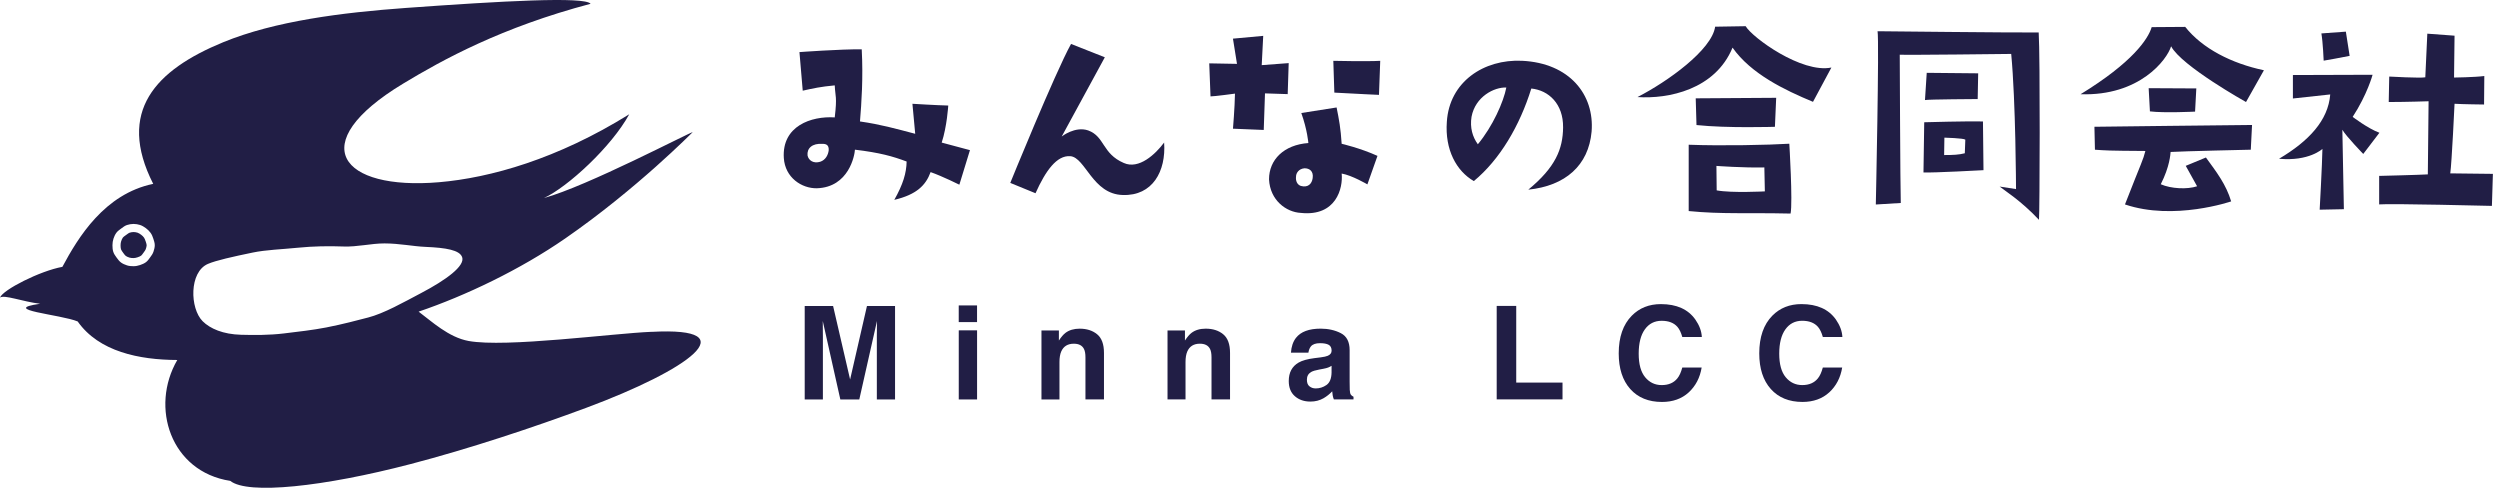
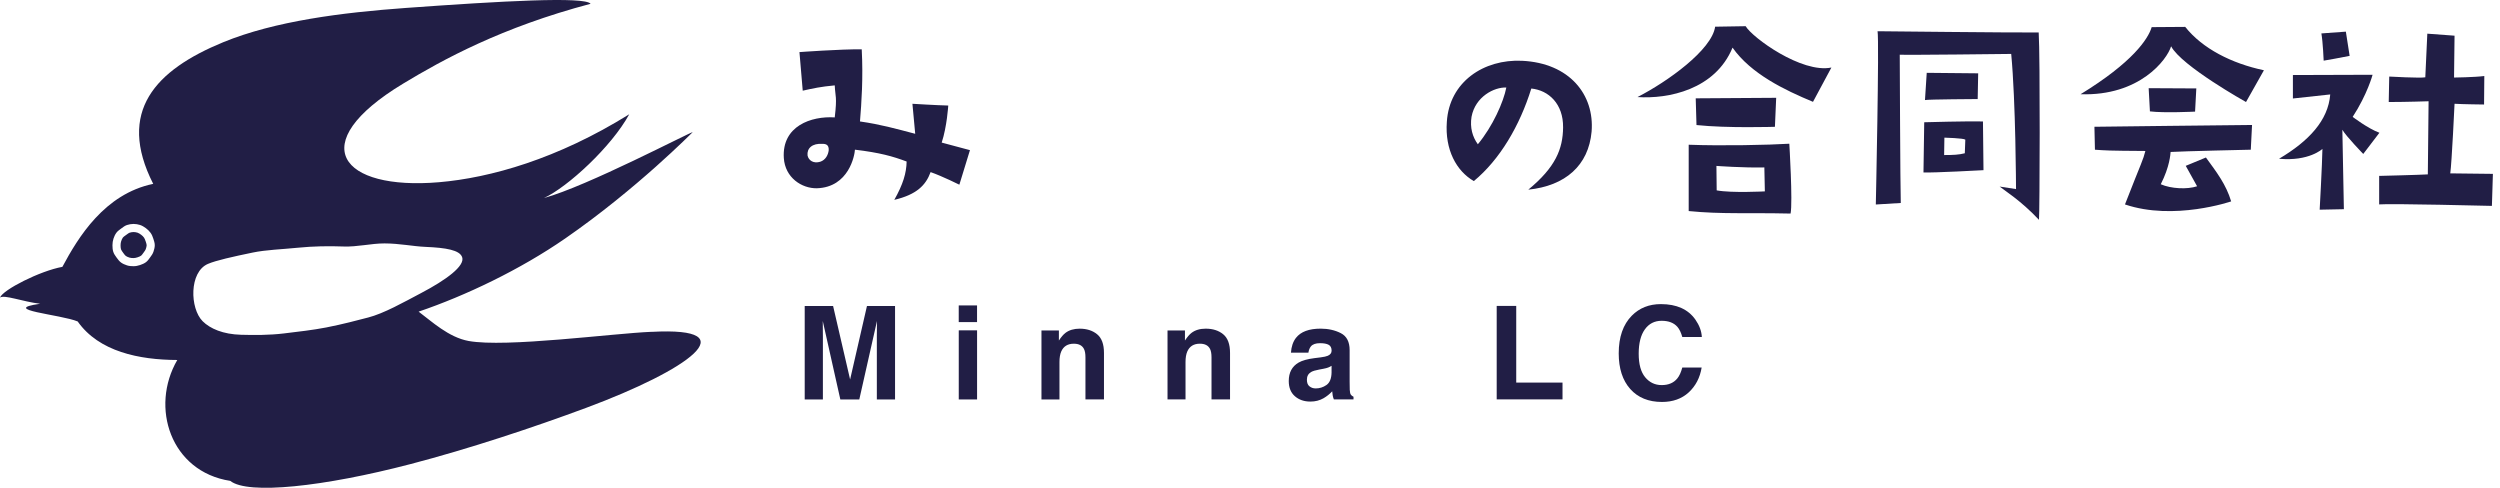
<svg xmlns="http://www.w3.org/2000/svg" width="205" height="40" viewBox="0 0 205 40" fill="none">
  <path d="M77.22 11.692L79.536 12.312L78.667 15.145C78.667 15.145 77.302 14.463 76.309 14.112C75.917 15.187 75.172 15.953 73.332 16.388C74.055 15.105 74.324 14.195 74.344 13.245C73.187 12.811 72.152 12.521 70.105 12.273C70.085 12.729 69.61 15.355 66.983 15.438C65.743 15.459 64.377 14.57 64.273 12.956C64.107 10.331 66.527 9.503 68.449 9.627C68.655 7.89 68.491 7.952 68.449 7.001C67.312 7.105 66.651 7.249 65.824 7.436L65.555 4.272C65.555 4.272 68.925 4.024 70.662 4.044C70.787 6.401 70.642 8.45 70.518 9.959C72.235 10.207 73.392 10.538 75.047 10.971L74.819 8.51C74.819 8.51 76.825 8.634 77.757 8.654C77.757 8.654 77.654 10.37 77.219 11.694L77.22 11.692ZM67.955 12.313C67.976 11.878 67.728 11.796 67.459 11.796C66.59 11.734 66.156 12.168 66.219 12.748C66.301 13.161 66.715 13.43 67.253 13.265C67.708 13.12 67.914 12.686 67.955 12.314V12.313Z" fill="#211E45" />
-   <path d="M95.459 11.688C95.625 14.045 94.509 16.073 92.068 15.99C89.586 15.929 89.007 12.909 87.766 12.806C86.649 12.724 85.739 14.005 84.912 15.846L82.843 14.998C82.843 14.998 86.502 6.003 87.825 3.603L90.596 4.698C90.596 4.698 87.35 10.676 87.061 11.193C87.061 11.193 88.157 10.324 89.232 10.696C90.597 11.193 90.37 12.599 92.149 13.363C93.389 13.922 94.754 12.639 95.458 11.688H95.459Z" fill="#211E45" />
-   <path d="M101.268 7.677C101.268 7.677 99.593 7.905 99.262 7.905L99.158 5.195C99.158 5.195 100.647 5.216 101.433 5.237L101.102 3.169L103.584 2.941L103.461 5.341L105.673 5.175L105.591 7.718L103.729 7.657L103.627 10.656L101.104 10.553C101.104 10.553 101.248 8.836 101.268 7.679V7.677ZM112.127 15.12C112.127 15.12 110.865 14.377 110.017 14.231C110.14 15.43 109.563 17.768 106.667 17.458C105.468 17.396 104.144 16.425 104.06 14.707C104.06 13.094 105.28 11.874 107.286 11.729C107.286 11.729 107.203 10.653 106.707 9.267L109.601 8.812C109.808 9.846 109.932 10.487 110.016 11.79C110.016 11.79 111.545 12.142 112.953 12.782L112.126 15.119L112.127 15.12ZM106.977 13.797C106.48 13.839 106.274 14.212 106.274 14.481C106.233 14.811 106.357 15.142 106.668 15.246C107.267 15.412 107.578 15.06 107.639 14.605C107.722 14.027 107.37 13.799 106.978 13.799L106.977 13.797ZM113.076 7.779C113.076 7.779 111.235 7.697 109.416 7.594L109.332 4.988C109.332 4.988 112.083 5.05 113.179 4.988L113.076 7.78V7.779Z" fill="#211E45" />
  <path d="M128.173 10.443C128.194 8.519 126.995 7.403 125.568 7.259C124.617 10.319 122.983 13.091 120.854 14.849C119.427 14.022 118.475 12.285 118.641 9.99C118.847 6.701 121.68 4.84 124.802 4.984C128.711 5.169 130.758 7.774 130.511 10.794C130.262 13.565 128.361 15.24 125.321 15.552C127.554 13.711 128.154 12.222 128.174 10.443H128.173ZM123.519 7.176C122.526 7.135 120.976 7.921 120.666 9.576C120.522 10.465 120.748 11.23 121.183 11.83C122.403 10.362 123.292 8.355 123.519 7.176Z" fill="#211E45" />
  <path d="M150.175 5.538L148.666 8.351C146.33 7.379 143.579 6.056 142.069 3.906C140.642 7.359 136.796 8.126 134.273 7.96C136.735 6.698 140.373 4.092 140.642 2.189L143.144 2.148C143.682 3.078 147.736 6.035 150.175 5.538ZM146.724 11.785C146.724 11.785 147.014 16.562 146.828 17.512C143.25 17.43 141.203 17.576 138.473 17.307V11.868C141.16 11.971 145.09 11.888 146.724 11.785ZM139.112 10.255L139.049 8.063L145.647 8.02L145.544 10.398C145.544 10.398 141.635 10.523 139.112 10.254V10.255ZM144.718 15.693L144.677 13.729C142.981 13.77 140.747 13.605 140.747 13.605L140.768 15.611C142.01 15.839 144.718 15.693 144.718 15.693Z" fill="#211E45" />
  <path d="M167.173 2.662C167.298 4.606 167.258 17.489 167.196 18.027C165.727 16.456 164.321 15.588 163.97 15.298L165.314 15.505C165.314 15.505 165.292 8.35 164.919 4.422C164.919 4.422 156.172 4.526 155.779 4.485C155.779 4.485 155.822 15.424 155.864 16.644L153.817 16.769C153.817 16.769 154.106 3.368 153.96 2.561C153.96 2.561 165.107 2.683 167.175 2.663L167.173 2.662ZM162.603 9.963L162.646 13.954C162.646 13.954 158.489 14.182 157.725 14.14L157.786 10.025C157.786 10.025 161.488 9.92 162.605 9.962L162.603 9.963ZM162.17 8.122C162.17 8.122 158.095 8.144 157.848 8.205L157.992 5.972L162.211 6.013L162.17 8.123V8.122ZM161.156 11.451C161.012 11.328 159.44 11.287 159.44 11.287L159.419 12.714C160.164 12.714 160.618 12.693 161.115 12.568L161.156 11.451Z" fill="#211E45" />
  <path d="M185.641 5.761L184.173 8.366C184.173 8.366 178.879 5.41 178.031 3.796C177.7 4.892 175.446 7.891 170.607 7.727C174.867 5.12 176.149 3.197 176.438 2.225L179.189 2.205C180.595 3.983 182.995 5.202 185.641 5.761ZM174.247 16.765C175.674 13.105 175.715 13.187 175.921 12.38C172.737 12.36 172.737 12.339 171.785 12.277L171.743 10.395C171.743 10.395 183.841 10.248 184.668 10.248L184.565 12.275C184.565 12.275 178.982 12.399 177.99 12.461C177.969 12.648 177.928 13.64 177.183 15.109C178.031 15.481 179.355 15.543 180.162 15.274L179.231 13.599L180.886 12.915C181.775 14.135 182.54 15.128 182.955 16.514C182.955 16.514 178.261 18.127 174.248 16.764L174.247 16.765ZM176.294 9.133L176.19 7.23L180.098 7.251L179.996 9.153C179.996 9.153 177.431 9.278 176.294 9.133Z" fill="#211E45" />
  <path d="M193.789 12.626C193.789 12.626 192.383 11.178 192.073 10.64L192.198 17.154L190.213 17.195C190.213 17.195 190.419 13.473 190.439 12.211C190.439 12.211 189.343 13.246 186.882 13.018C189.322 11.571 190.914 9.874 191.079 7.744L188.018 8.076V6.153L194.552 6.131C194.552 6.131 194.119 7.744 192.92 9.584C192.92 9.584 194.161 10.535 195.112 10.886L193.788 12.623L193.789 12.626ZM190.354 2.741L192.36 2.595L192.67 4.581C191.76 4.76 191.05 4.891 190.541 4.974C190.541 4.974 190.479 3.465 190.354 2.741ZM200.924 14.216L204.418 14.257L204.336 16.883C204.336 16.883 196.042 16.677 195.091 16.761V14.424C195.091 14.424 198.483 14.341 199.082 14.299L199.144 8.303C199.144 8.303 197.366 8.364 195.876 8.366L195.917 6.278C195.917 6.278 198.502 6.422 198.875 6.339L199.04 2.761L201.273 2.926L201.232 6.359C201.232 6.359 202.907 6.338 203.714 6.234L203.693 8.57C203.693 8.57 201.874 8.55 201.273 8.509C201.273 8.509 201.047 13.347 200.922 14.216H200.924Z" fill="#211E45" />
  <path d="M67.478 32.757H65.986V25.093H68.314L69.709 31.118L71.091 25.092H73.394V32.756H71.901V27.572C71.901 27.423 71.903 27.215 71.907 26.946C71.91 26.677 71.912 26.47 71.912 26.324L70.462 32.756H68.908L67.467 26.324C67.467 26.47 67.468 26.677 67.472 26.946C67.476 27.215 67.477 27.423 67.477 27.572V32.756L67.478 32.757Z" fill="#211E45" />
  <path d="M80.118 25.045V26.412H78.616V25.045H80.118ZM80.12 27.088V32.755H78.618V27.088H80.12Z" fill="#211E45" />
  <path d="M88.055 28.184C87.552 28.184 87.207 28.398 87.021 28.823C86.924 29.049 86.876 29.337 86.876 29.687V32.754H85.4V27.097H86.829V27.924C87.02 27.633 87.2 27.424 87.37 27.295C87.675 27.066 88.061 26.951 88.529 26.951C89.114 26.951 89.594 27.105 89.966 27.411C90.339 27.717 90.526 28.226 90.526 28.937V32.753H89.007V29.306C89.007 29.007 88.968 28.78 88.888 28.62C88.742 28.329 88.465 28.184 88.055 28.184Z" fill="#211E45" />
  <path d="M98.392 28.183C97.889 28.183 97.544 28.396 97.358 28.822C97.261 29.047 97.213 29.336 97.213 29.686V32.753H95.737V27.096H97.166V27.923C97.357 27.632 97.537 27.422 97.707 27.294C98.011 27.065 98.397 26.95 98.866 26.95C99.451 26.95 99.931 27.103 100.303 27.41C100.676 27.716 100.863 28.225 100.863 28.936V32.752H99.344V29.305C99.344 29.006 99.305 28.779 99.225 28.619C99.079 28.328 98.801 28.183 98.392 28.183Z" fill="#211E45" />
  <path d="M106.276 27.698C106.668 27.199 107.34 26.949 108.294 26.949C108.914 26.949 109.466 27.073 109.947 27.319C110.428 27.564 110.67 28.029 110.67 28.712V31.312C110.67 31.492 110.674 31.711 110.68 31.967C110.691 32.161 110.72 32.292 110.769 32.362C110.818 32.431 110.89 32.488 110.988 32.533V32.752H109.376C109.331 32.637 109.3 32.53 109.282 32.43C109.264 32.33 109.251 32.215 109.241 32.087C109.036 32.308 108.801 32.497 108.533 32.654C108.214 32.838 107.854 32.929 107.451 32.929C106.938 32.929 106.514 32.782 106.18 32.49C105.845 32.197 105.678 31.783 105.678 31.245C105.678 30.548 105.947 30.045 106.484 29.732C106.778 29.562 107.212 29.441 107.783 29.368L108.287 29.305C108.561 29.27 108.757 29.227 108.875 29.175C109.086 29.085 109.192 28.945 109.192 28.754C109.192 28.523 109.111 28.362 108.95 28.273C108.789 28.184 108.552 28.141 108.24 28.141C107.89 28.141 107.642 28.227 107.496 28.401C107.392 28.529 107.322 28.701 107.288 28.92H105.858C105.889 28.425 106.028 28.017 106.274 27.698H106.276ZM107.379 31.68C107.518 31.794 107.688 31.851 107.889 31.851C108.208 31.851 108.501 31.757 108.77 31.571C109.039 31.383 109.178 31.042 109.188 30.547V29.996C109.094 30.055 109 30.103 108.905 30.139C108.81 30.175 108.679 30.209 108.513 30.24L108.179 30.303C107.868 30.359 107.644 30.427 107.509 30.507C107.28 30.642 107.166 30.851 107.166 31.136C107.166 31.389 107.236 31.571 107.379 31.681V31.68Z" fill="#211E45" />
  <path d="M122.729 25.085H124.331V31.372H128.126V32.749H122.729V25.087V25.085Z" fill="#211E45" />
  <path d="M138.476 32.175C137.903 32.699 137.172 32.96 136.282 32.96C135.179 32.96 134.313 32.606 133.682 31.9C133.05 31.19 132.735 30.216 132.735 28.978C132.735 27.64 133.094 26.608 133.81 25.884C134.434 25.253 135.228 24.937 136.192 24.937C137.481 24.937 138.424 25.36 139.021 26.206C139.35 26.68 139.527 27.156 139.551 27.635H137.949C137.845 27.268 137.711 26.99 137.549 26.804C137.258 26.471 136.826 26.305 136.255 26.305C135.672 26.305 135.213 26.54 134.877 27.01C134.541 27.479 134.373 28.144 134.373 29.004C134.373 29.863 134.55 30.508 134.905 30.935C135.26 31.363 135.712 31.577 136.26 31.577C136.821 31.577 137.249 31.393 137.544 31.025C137.707 30.827 137.843 30.531 137.949 30.136H139.536C139.397 30.971 139.044 31.65 138.476 32.174V32.175Z" fill="#211E45" />
-   <path d="M149.999 32.173C149.427 32.697 148.696 32.958 147.806 32.959C146.703 32.959 145.837 32.605 145.206 31.899C144.574 31.189 144.259 30.215 144.259 28.977C144.259 27.639 144.618 26.607 145.334 25.883C145.958 25.252 146.752 24.936 147.716 24.936C149.005 24.936 149.948 25.359 150.545 26.204C150.874 26.679 151.051 27.155 151.075 27.634H149.473C149.369 27.267 149.235 26.989 149.073 26.803C148.782 26.47 148.35 26.303 147.779 26.303C147.196 26.303 146.737 26.539 146.401 27.009C146.065 27.478 145.897 28.143 145.897 29.003C145.897 29.862 146.074 30.507 146.429 30.934C146.784 31.362 147.236 31.576 147.784 31.576C148.345 31.576 148.773 31.392 149.068 31.024C149.231 30.826 149.366 30.53 149.473 30.135H151.06C150.921 30.97 150.568 31.649 149.999 32.173Z" fill="#211E45" />
  <path d="M53.433 27.208C50.242 27.336 41.484 28.518 38.423 27.96C36.784 27.66 35.389 26.346 34.327 25.555C38.173 24.248 42.644 22.117 46.354 19.55C52.225 15.49 56.788 10.839 56.805 10.835C56.62 10.822 48.118 15.283 44.607 16.238C46.551 15.336 50.143 12.036 51.598 9.369C45.711 13.038 40.194 14.586 35.991 14.943C27.968 15.625 24.859 11.813 33.051 6.861C36.311 4.89 41.134 2.24 48.428 0.311C47.974 -0.301 41.129 0.086 33.284 0.651C28.038 1.029 22.538 1.725 18.3 3.464C12.752 5.742 9.544 9.138 12.563 15.076C8.57 15.906 6.412 19.459 5.115 21.882C3.3 22.209 0.224 23.764 0 24.405C0.331 24.138 1.846 24.734 3.29 24.909C-0.124 25.392 4.991 25.787 6.369 26.359C8.117 28.84 11.42 29.509 14.538 29.519C12.288 33.386 13.986 38.674 18.882 39.432C20.314 40.586 26.56 39.909 33.653 38.057C38.507 36.789 43.727 35.054 48.052 33.448C56.463 30.324 61.389 26.786 53.434 27.212L53.433 27.208ZM12.584 20.639C12.527 20.813 12.421 20.956 12.316 21.099C12.21 21.245 12.111 21.395 11.964 21.502C11.82 21.608 11.652 21.678 11.48 21.735C11.313 21.789 11.137 21.829 10.951 21.829C10.766 21.829 10.582 21.816 10.415 21.761C10.241 21.704 10.067 21.631 9.922 21.525C9.777 21.419 9.666 21.265 9.559 21.12C9.454 20.976 9.344 20.823 9.288 20.649C9.234 20.482 9.222 20.294 9.222 20.109C9.222 19.924 9.249 19.741 9.303 19.574C9.36 19.4 9.437 19.23 9.543 19.086C9.649 18.941 9.804 18.838 9.949 18.731C10.093 18.625 10.239 18.508 10.412 18.452C10.579 18.398 10.765 18.363 10.95 18.363C11.135 18.363 11.322 18.395 11.489 18.449C11.663 18.506 11.82 18.606 11.965 18.712C12.111 18.819 12.242 18.947 12.348 19.093C12.454 19.237 12.518 19.406 12.575 19.58C12.629 19.747 12.691 19.922 12.691 20.108C12.691 20.293 12.639 20.47 12.584 20.639ZM30.166 26.041C29.318 26.261 28.109 26.587 26.754 26.851C25.663 27.063 24.453 27.201 23.278 27.342C22.058 27.489 20.835 27.481 19.77 27.451C18.29 27.412 17.229 26.95 16.617 26.34C15.565 25.287 15.499 22.304 17.052 21.639C17.72 21.353 19.085 21.049 20.712 20.712C21.828 20.481 23.124 20.445 24.441 20.312C25.671 20.189 26.936 20.167 28.171 20.213C29.289 20.256 30.436 19.958 31.53 19.96C32.745 19.96 33.895 20.203 34.883 20.244C36.581 20.315 37.691 20.506 37.896 21.087C38.15 21.805 36.58 22.956 34.526 24.034C33.078 24.795 31.499 25.697 30.165 26.043L30.166 26.041ZM11.941 19.786C11.906 19.678 11.862 19.557 11.809 19.484C11.745 19.396 11.667 19.318 11.573 19.25C11.488 19.188 11.379 19.113 11.283 19.082C11.174 19.046 11.059 19.028 10.95 19.028C10.841 19.028 10.731 19.047 10.618 19.085C10.569 19.1 10.479 19.167 10.399 19.225L10.341 19.267L10.287 19.306C10.205 19.365 10.111 19.432 10.08 19.476C10.025 19.552 9.976 19.656 9.936 19.777C9.904 19.876 9.887 19.991 9.887 20.106C9.887 20.207 9.891 20.349 9.921 20.441C9.947 20.518 10.03 20.634 10.097 20.726C10.173 20.832 10.254 20.943 10.313 20.985C10.38 21.034 10.484 21.081 10.619 21.125C10.717 21.157 10.855 21.161 10.951 21.161C11.048 21.161 11.146 21.142 11.274 21.101C11.409 21.057 11.505 21.013 11.573 20.963C11.618 20.931 11.681 20.842 11.743 20.756L11.779 20.707L11.79 20.692C11.862 20.593 11.93 20.499 11.952 20.432C11.99 20.317 12.026 20.198 12.026 20.106C12.026 20.041 11.99 19.93 11.955 19.822L11.942 19.783L11.941 19.786Z" fill="#211E45" />
</svg>